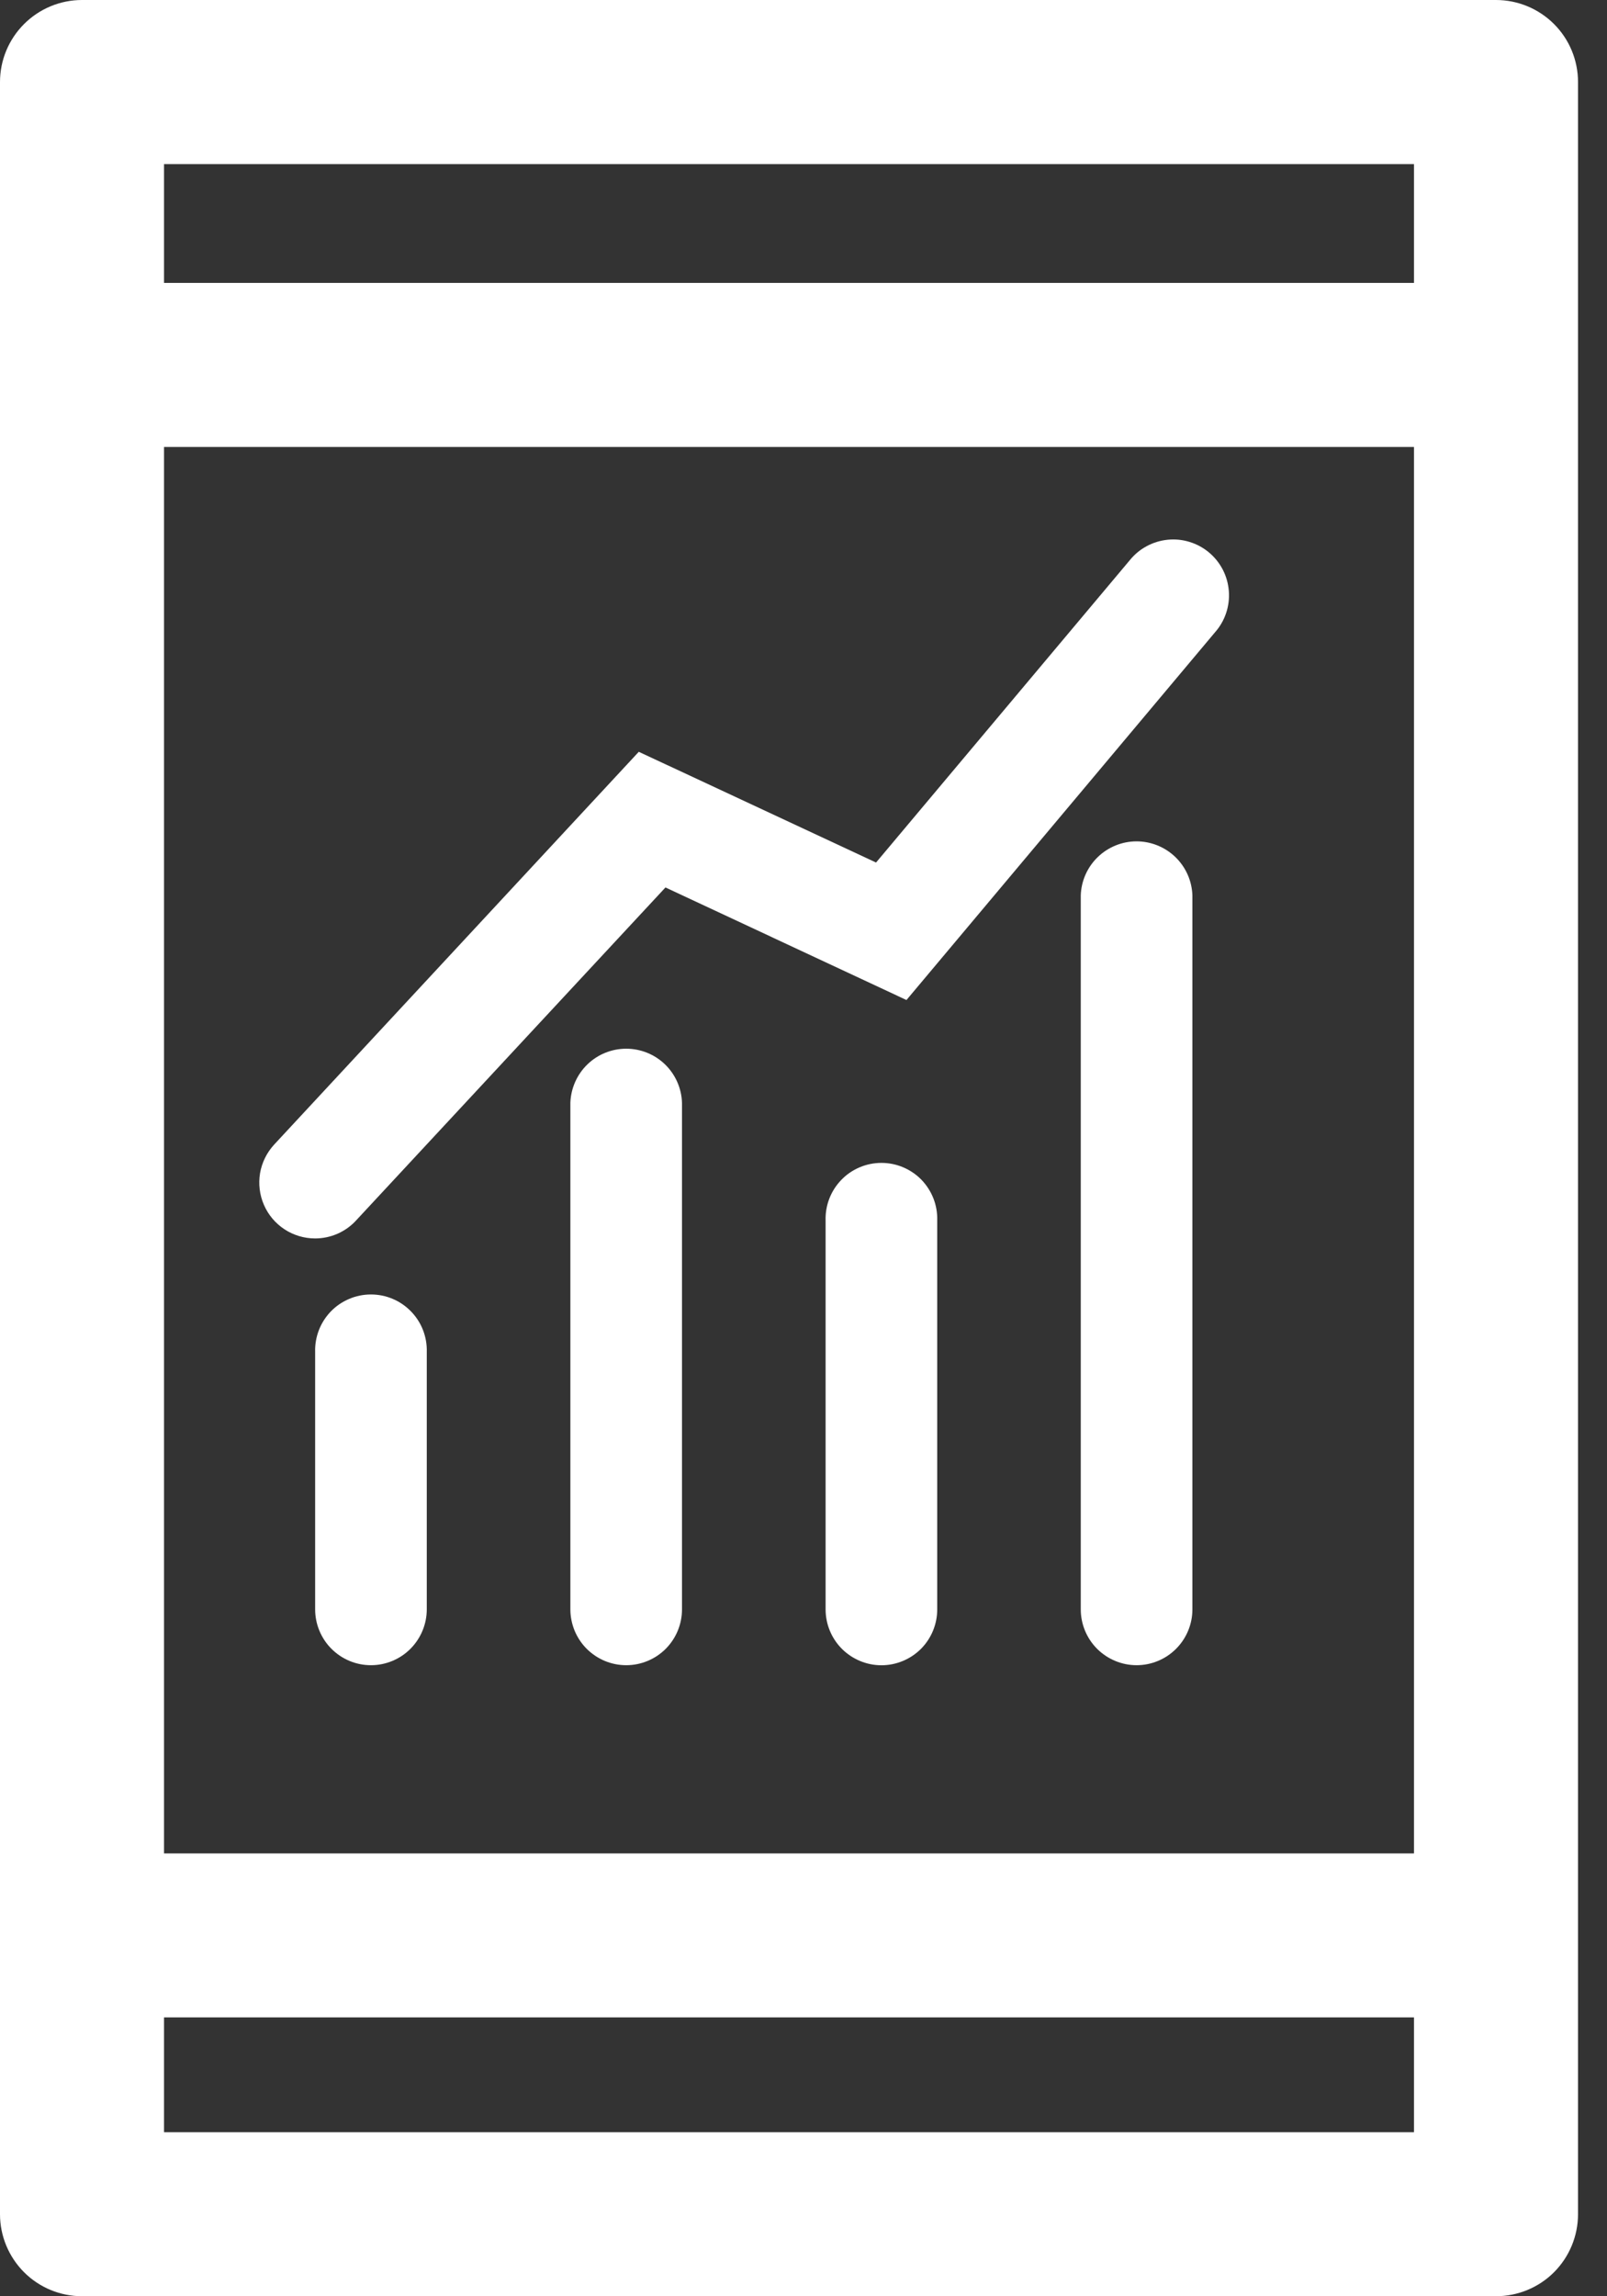
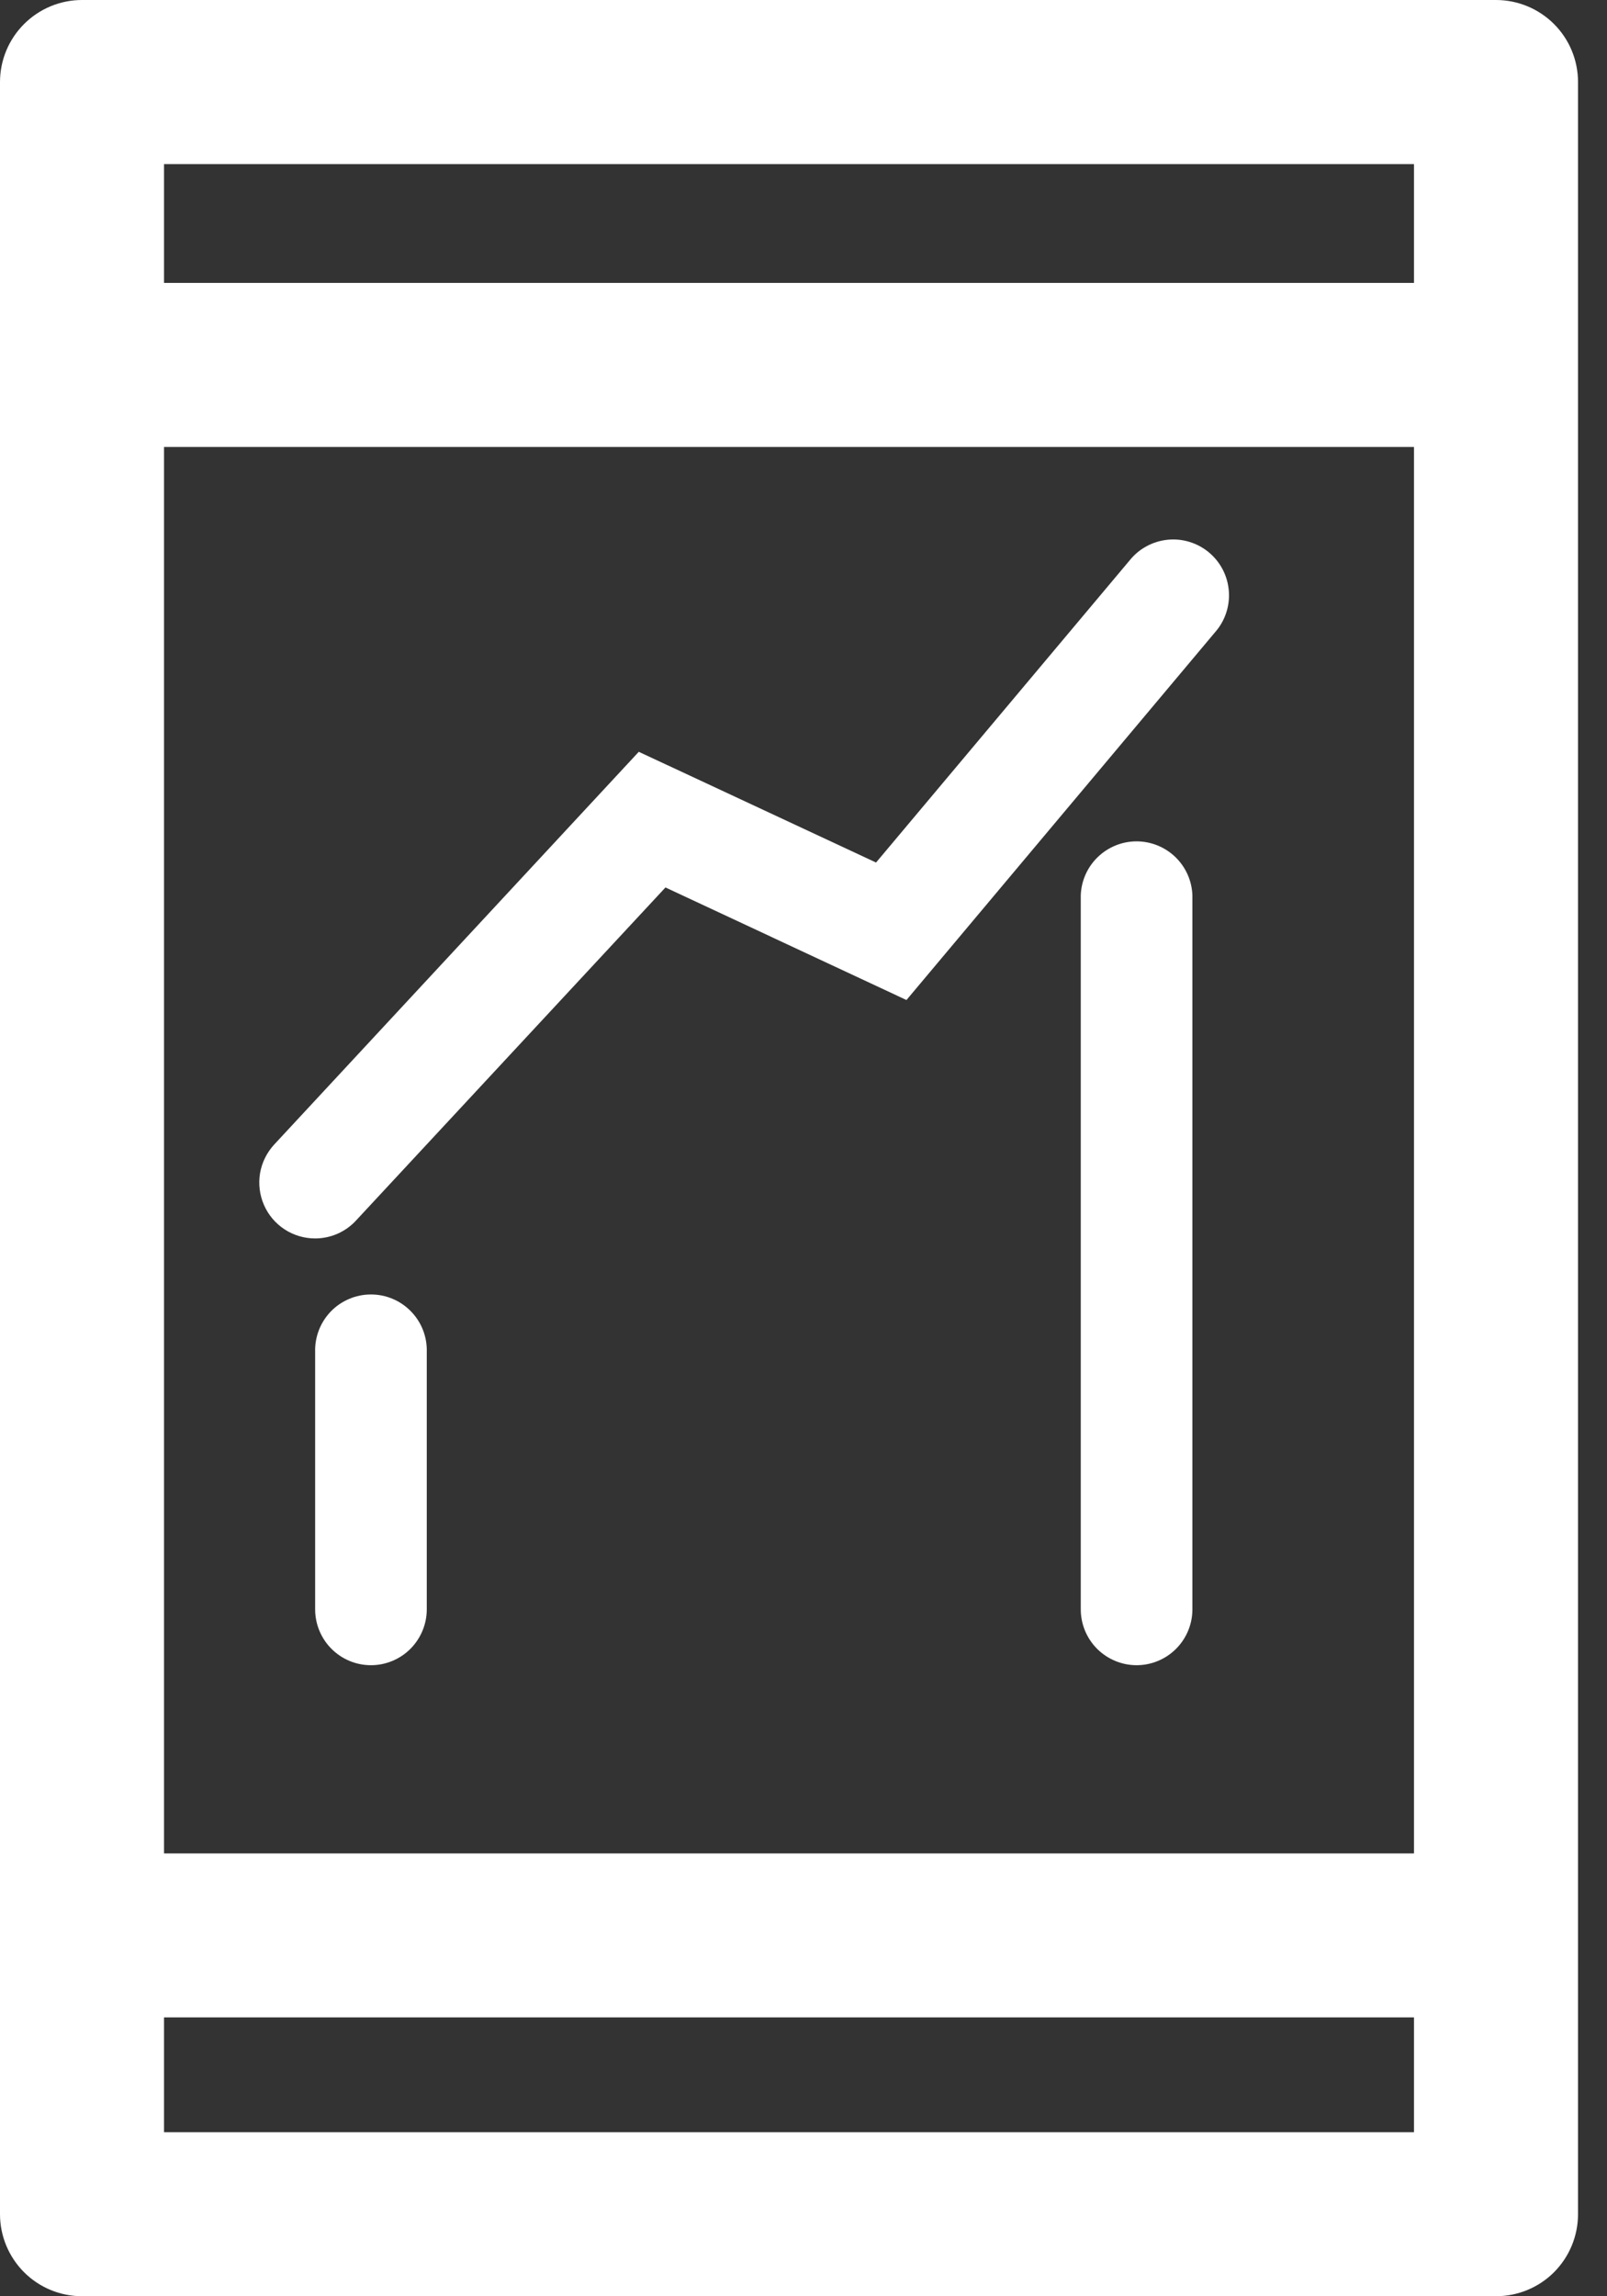
<svg xmlns="http://www.w3.org/2000/svg" width="28" height="40" viewBox="0 0 28 40" fill="none">
  <rect x="0" y="0" width="28" height="40" fill="#333333" stroke="none" />
  <g clip-path="url(#clip0_520_134)">
    <path d="M5.49 21.573C5.301 21.573 5.116 21.518 4.957 21.414C4.799 21.31 4.674 21.163 4.599 20.989C4.523 20.815 4.5 20.623 4.531 20.437C4.563 20.25 4.649 20.077 4.777 19.938L11.13 13.096L15.264 15.025L19.683 9.761C19.764 9.66 19.864 9.576 19.978 9.515C20.092 9.453 20.217 9.415 20.346 9.402C20.475 9.389 20.605 9.402 20.729 9.441C20.853 9.479 20.968 9.542 21.067 9.625C21.166 9.708 21.248 9.811 21.307 9.926C21.366 10.041 21.401 10.167 21.411 10.296C21.421 10.425 21.405 10.555 21.364 10.678C21.323 10.801 21.258 10.915 21.172 11.012L15.794 17.42L11.595 15.459L6.205 21.259C6.115 21.358 6.004 21.437 5.881 21.491C5.758 21.545 5.625 21.573 5.49 21.573Z" fill="white" />
    <path d="M19.804 29.007C19.546 29.007 19.299 28.904 19.116 28.722C18.934 28.54 18.831 28.292 18.831 28.034V15.598C18.839 15.345 18.945 15.106 19.127 14.93C19.308 14.755 19.551 14.656 19.803 14.656C20.056 14.656 20.299 14.755 20.48 14.93C20.662 15.106 20.768 15.345 20.776 15.598V28.035C20.776 28.293 20.673 28.54 20.491 28.722C20.309 28.904 20.062 29.007 19.804 29.007Z" fill="white" />
-     <path d="M10.912 29.007C10.784 29.007 10.657 28.982 10.539 28.933C10.421 28.884 10.314 28.812 10.223 28.722C10.133 28.632 10.061 28.524 10.012 28.406C9.964 28.288 9.938 28.162 9.938 28.034V19.21C9.947 18.957 10.053 18.718 10.234 18.542C10.416 18.366 10.658 18.268 10.911 18.268C11.164 18.268 11.406 18.366 11.588 18.542C11.769 18.718 11.875 18.957 11.883 19.21V28.034C11.883 28.292 11.781 28.539 11.599 28.722C11.417 28.904 11.169 29.007 10.912 29.007Z" fill="white" />
-     <path d="M15.358 29.008C15.1 29.008 14.853 28.905 14.67 28.723C14.488 28.541 14.385 28.293 14.385 28.035V21.261C14.381 21.131 14.403 21.001 14.45 20.879C14.497 20.758 14.568 20.647 14.659 20.553C14.749 20.459 14.858 20.385 14.978 20.334C15.098 20.283 15.227 20.257 15.358 20.257C15.488 20.257 15.617 20.283 15.737 20.334C15.857 20.385 15.966 20.459 16.057 20.553C16.147 20.647 16.218 20.758 16.265 20.879C16.312 21.001 16.334 21.131 16.33 21.261V28.035C16.33 28.293 16.228 28.54 16.046 28.723C15.863 28.905 15.616 29.008 15.358 29.008Z" fill="white" />
    <path d="M6.464 29.007C6.336 29.007 6.209 28.982 6.091 28.933C5.973 28.884 5.866 28.812 5.776 28.722C5.685 28.632 5.614 28.524 5.565 28.406C5.516 28.288 5.491 28.162 5.491 28.034V23.553C5.487 23.423 5.509 23.293 5.556 23.171C5.603 23.049 5.674 22.939 5.764 22.845C5.855 22.751 5.964 22.677 6.084 22.626C6.204 22.575 6.333 22.549 6.463 22.549C6.594 22.549 6.723 22.575 6.843 22.626C6.963 22.677 7.071 22.751 7.162 22.845C7.253 22.939 7.324 23.049 7.371 23.171C7.418 23.293 7.44 23.423 7.436 23.553V28.034C7.436 28.292 7.333 28.539 7.151 28.722C6.969 28.904 6.722 29.007 6.464 29.007Z" fill="white" />
    <path d="M26.066 0H1.429C1.05 0 0.687 0.151 0.419 0.419C0.151 0.687 0 1.05 0 1.429V38.57C0 38.949 0.151 39.312 0.419 39.581C0.687 39.849 1.05 39.999 1.429 39.999H26.066C26.445 39.999 26.809 39.849 27.077 39.581C27.345 39.312 27.495 38.949 27.495 38.57V1.429C27.495 1.05 27.345 0.687 27.077 0.419C26.809 0.151 26.445 0 26.066 0ZM2.858 7.786H24.637V32.286H2.858V7.786ZM24.637 2.859V4.928H2.858V2.859H24.637ZM2.858 37.142V35.142H24.637V37.142H2.858Z" fill="white" />
  </g>
  <defs>
    <clipPath id="clip0_520_134">
      <rect width="27.496" height="40" fill="white" />
    </clipPath>
  </defs>
</svg>